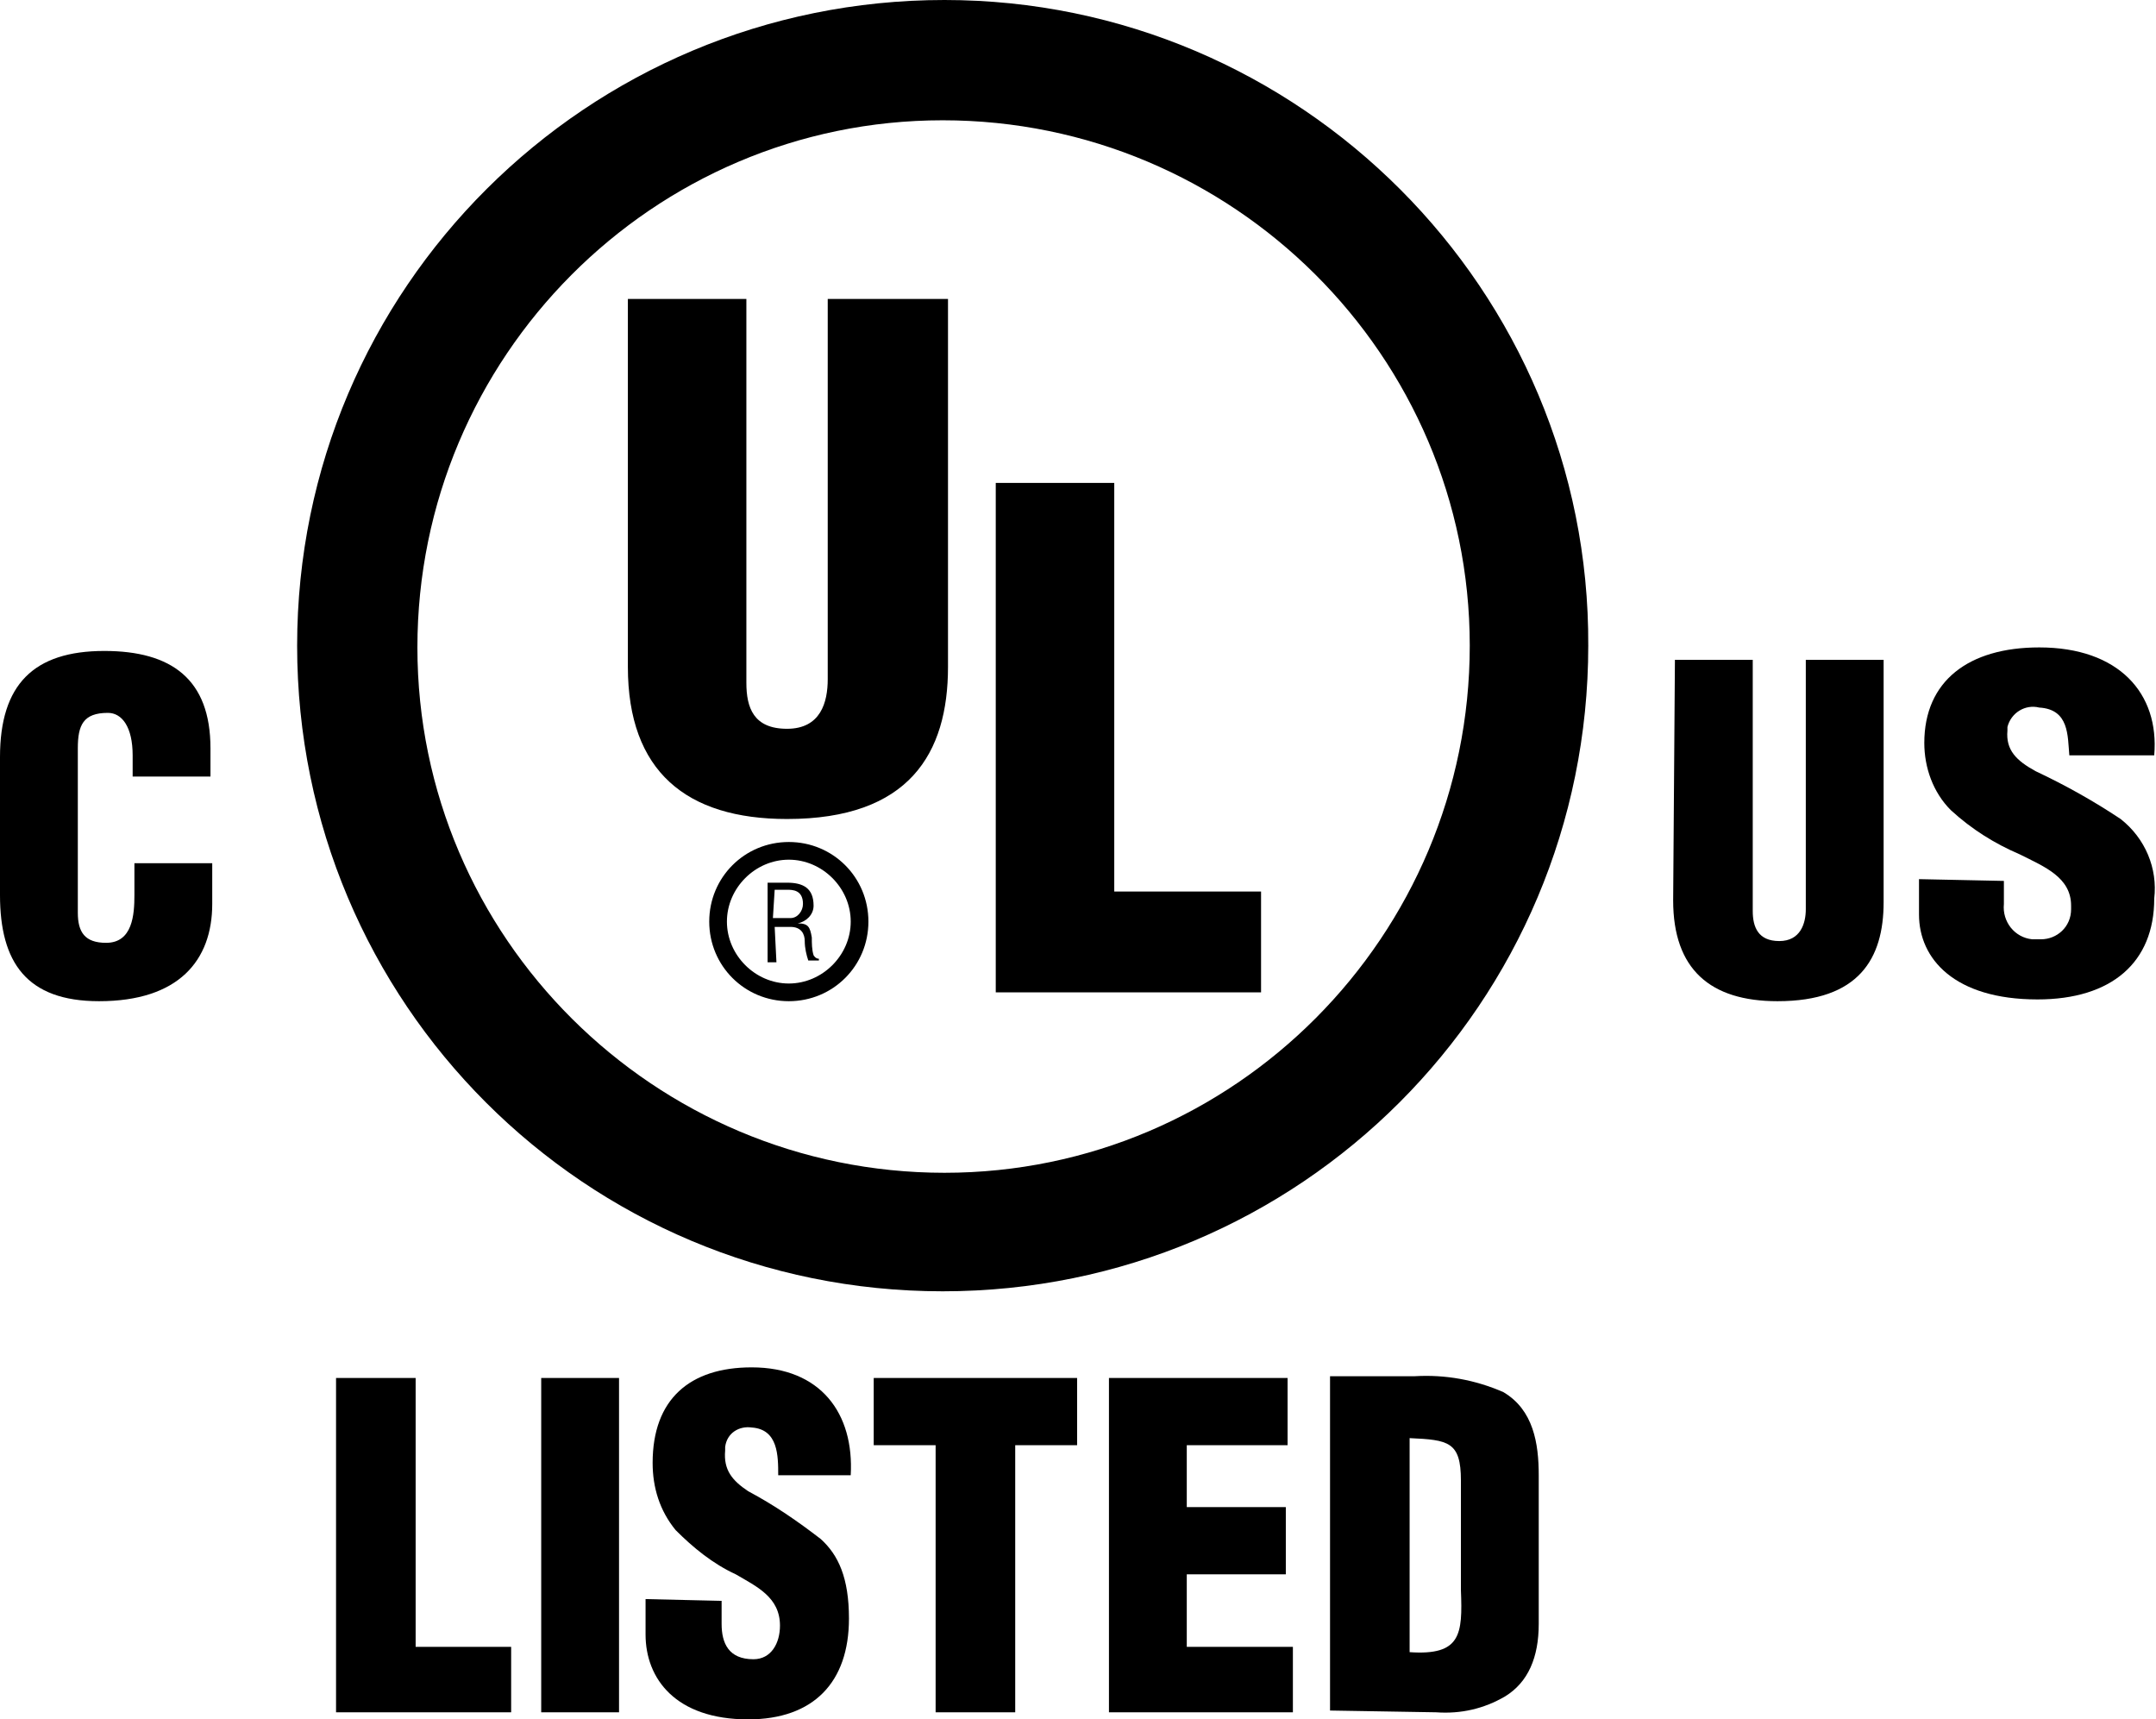
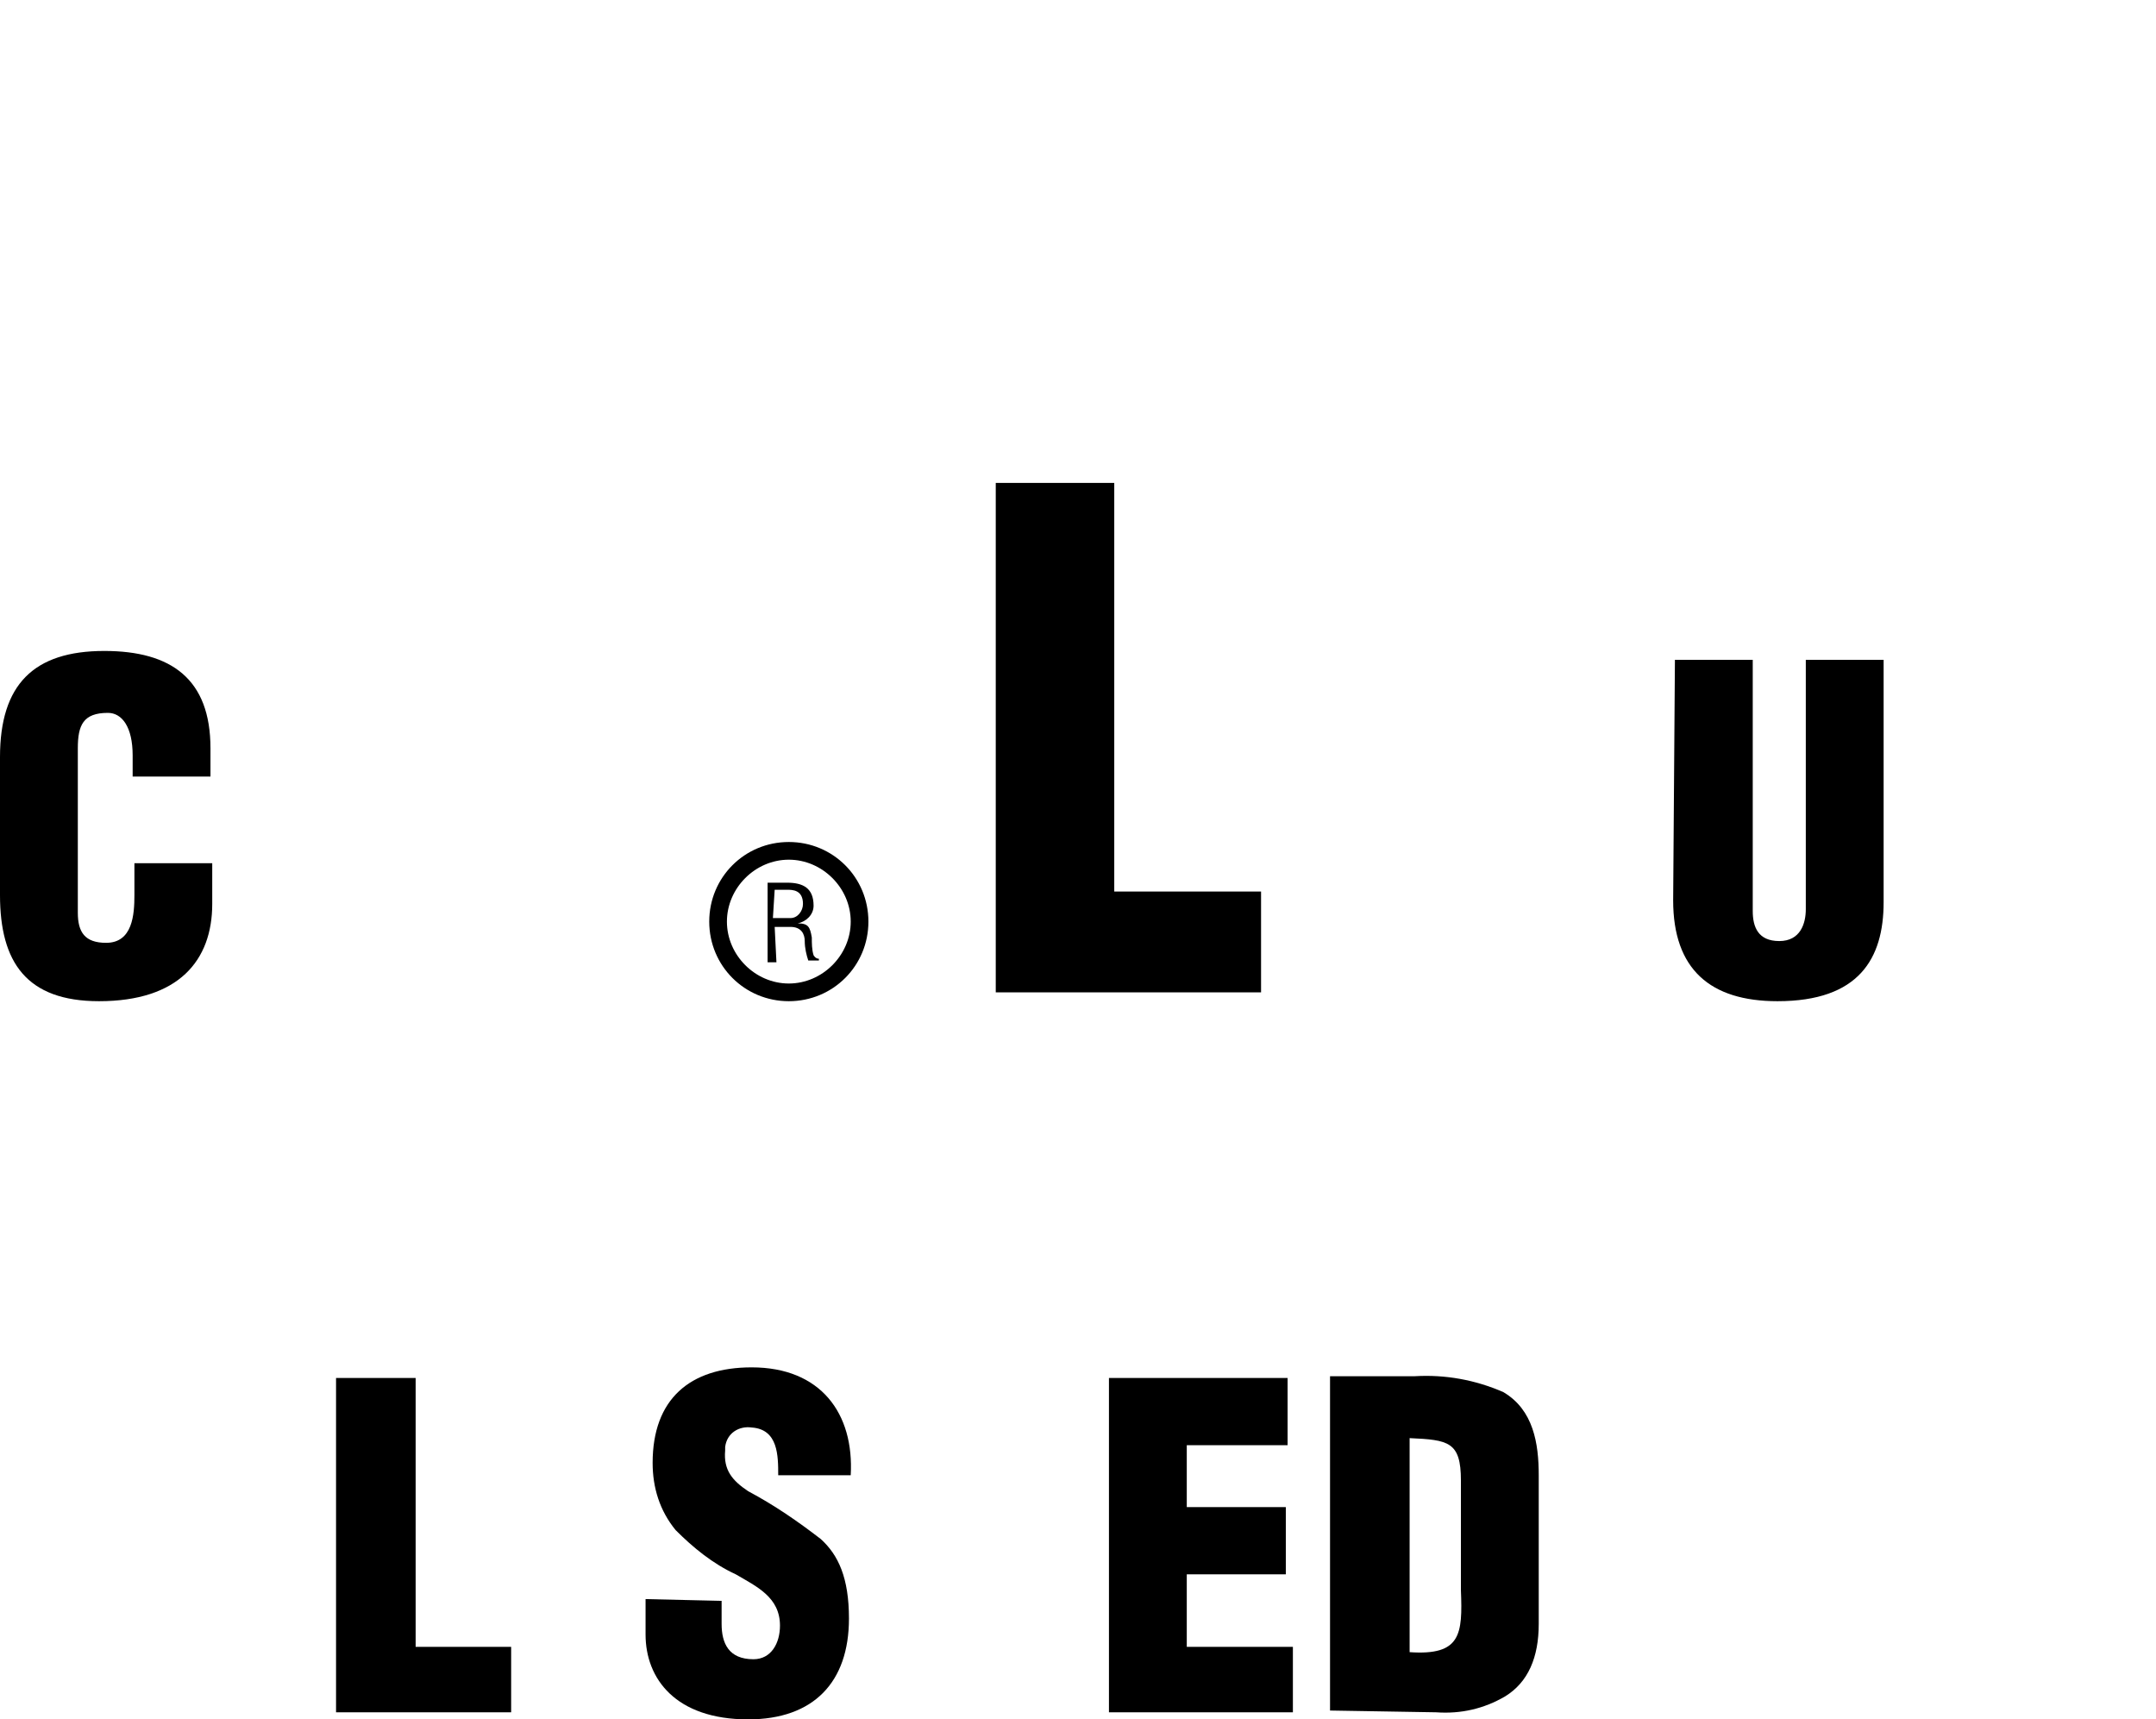
<svg xmlns="http://www.w3.org/2000/svg" version="1.1" id="Layer_1" x="0px" y="0px" viewBox="0 0 121.9 97.2" style="enable-background:new 0 0 121.9 97.2;" xml:space="preserve">
  <g>
    <path d="M94.7,37.3h4.4v14.2c0,0.9,0.3,1.7,1.5,1.7s1.5-1,1.5-1.8V37.3h4.4V51c0,3.2-1.4,5.6-6,5.6c-3.8,0-5.9-1.8-5.9-5.7   L94.7,37.3z" />
    <polygon points="19,77.9 19,96.8 28.9,96.8 28.9,93.1 23.5,93.1 23.5,77.9  " />
-     <rect x="30.6" y="77.9" width="4.4" height="18.9" />
    <path d="M40.8,90.5v1.3c0,1.1,0.4,2,1.8,2c1,0,1.5-0.9,1.5-1.9c0-1.6-1.3-2.2-2.5-2.9c-1.3-0.6-2.4-1.5-3.4-2.5   c-0.9-1.1-1.3-2.4-1.3-3.8c0-3.6,2.1-5.4,5.6-5.4c3.9,0,5.8,2.6,5.6,6.1H44c0-1.1,0-2.6-1.5-2.7c-0.7-0.1-1.4,0.3-1.5,1.1   c0,0.1,0,0.1,0,0.2c-0.1,1.1,0.4,1.7,1.3,2.3c1.5,0.8,2.8,1.7,4.1,2.7c1,0.9,1.6,2.2,1.6,4.5c0,3.6-2,5.7-5.7,5.7   c-4.1,0-5.8-2.3-5.8-4.8v-2L40.8,90.5z" />
-     <polygon points="49.4,77.9 49.4,81.7 52.9,81.7 52.9,96.8 57.4,96.8 57.4,81.7 60.9,81.7 60.9,77.9  " />
    <polygon points="62.7,77.9 62.7,96.8 73.1,96.8 73.1,93.1 67.1,93.1 67.1,89 72.7,89 72.7,85.2 67.1,85.2 67.1,81.7 72.8,81.7    72.8,77.9  " />
    <path d="M81.2,96.8c1.4,0.1,2.7-0.2,3.9-0.9c1.3-0.8,1.9-2.2,1.9-4.1v-8.4c0-1.8-0.3-3.7-2-4.7c-1.6-0.7-3.3-1-5-0.9h-4.8v18.9   L81.2,96.8z M79.7,81.3c2.2,0.1,2.9,0.2,2.9,2.4v6.2c0.1,2.5,0,3.7-2.9,3.5V81.3z" />
-     <path d="M113.3,49.8v1.3c-0.1,1,0.6,1.9,1.6,2c0.2,0,0.3,0,0.5,0c0.9,0,1.7-0.7,1.7-1.7c0-0.1,0-0.1,0-0.2c0-1.6-1.5-2.2-2.9-2.9   c-1.4-0.6-2.7-1.4-3.9-2.5c-1-1-1.5-2.4-1.5-3.8c0-3.5,2.5-5.4,6.5-5.4c4.5,0,6.8,2.6,6.5,6.1H117c-0.1-1.1,0-2.6-1.7-2.7   c-0.8-0.2-1.6,0.3-1.8,1.1c0,0.1,0,0.1,0,0.2c-0.1,1.1,0.5,1.7,1.6,2.3c1.7,0.8,3.3,1.7,4.8,2.7c1.4,1.1,2.1,2.8,1.9,4.5   c0,3.6-2.4,5.7-6.6,5.7c-4.7,0-6.7-2.3-6.7-4.8v-2L113.3,49.8z" />
-     <path d="M53.4,0C33.2,0,16.8,16.3,16.8,36.5S33.1,73,53.3,73s36.5-16.3,36.5-36.5l0,0C89.9,16.4,73.5,0,53.4,0z M53.4,66.3   C37,66.3,23.6,53,23.6,36.6S36.9,6.8,53.3,6.8s29.8,13.3,29.8,29.7l0,0C83.1,52.9,69.8,66.3,53.4,66.3z" />
-     <path d="M35.5,16.9h6.7v21.7c0,1.4,0.4,2.6,2.3,2.6s2.3-1.5,2.3-2.8V16.9h6.8v20.8c0,4.9-2.2,8.6-9.1,8.6c-5.7,0-9-2.7-9-8.6V16.9z   " />
    <polygon points="56.3,56.1 56.3,27.3 63,27.3 63,50.4 71.3,50.4 71.3,56.1  " />
    <path d="M43.8,52.4h0.9c0.6,0,0.8,0.4,0.8,0.8c0,0.4,0.1,0.8,0.2,1.1h0.6v-0.1C46.1,54.2,46,54,46,54c-0.1-0.3-0.1-0.7-0.1-1   c-0.1-0.6-0.2-0.8-0.8-0.8l0,0c0.5-0.1,0.9-0.5,0.9-1c0-1-0.6-1.3-1.5-1.3h-1.1v4.5h0.5L43.8,52.4z M43.8,50.3h0.7   c0.3,0,0.9,0,0.9,0.8c0,0.4-0.3,0.8-0.7,0.8c-0.1,0-0.1,0-0.2,0h-0.8L43.8,50.3L43.8,50.3z" />
    <path d="M44.6,56.6c-2.5,0-4.5-2-4.5-4.5s2-4.5,4.5-4.5s4.5,2,4.5,4.5S47.1,56.6,44.6,56.6L44.6,56.6z M44.6,48.6   c-1.9,0-3.5,1.6-3.5,3.5s1.6,3.5,3.5,3.5s3.5-1.6,3.5-3.5C48.1,50.2,46.5,48.6,44.6,48.6L44.6,48.6z" />
    <path d="M7.5,43.9v-1.2c0-1.6-0.6-2.4-1.4-2.4c-1.4,0-1.7,0.7-1.7,2v9.3c0,1.1,0.4,1.7,1.6,1.7c1.5,0,1.6-1.6,1.6-2.7v-1.8H12v2.3   c0,3.2-1.9,5.5-6.4,5.5c-4.1,0-5.6-2.2-5.6-6v-7.8c0-4.1,1.9-6,5.9-6c3.8,0,6,1.6,6,5.5v1.6L7.5,43.9z" />
  </g>
</svg>